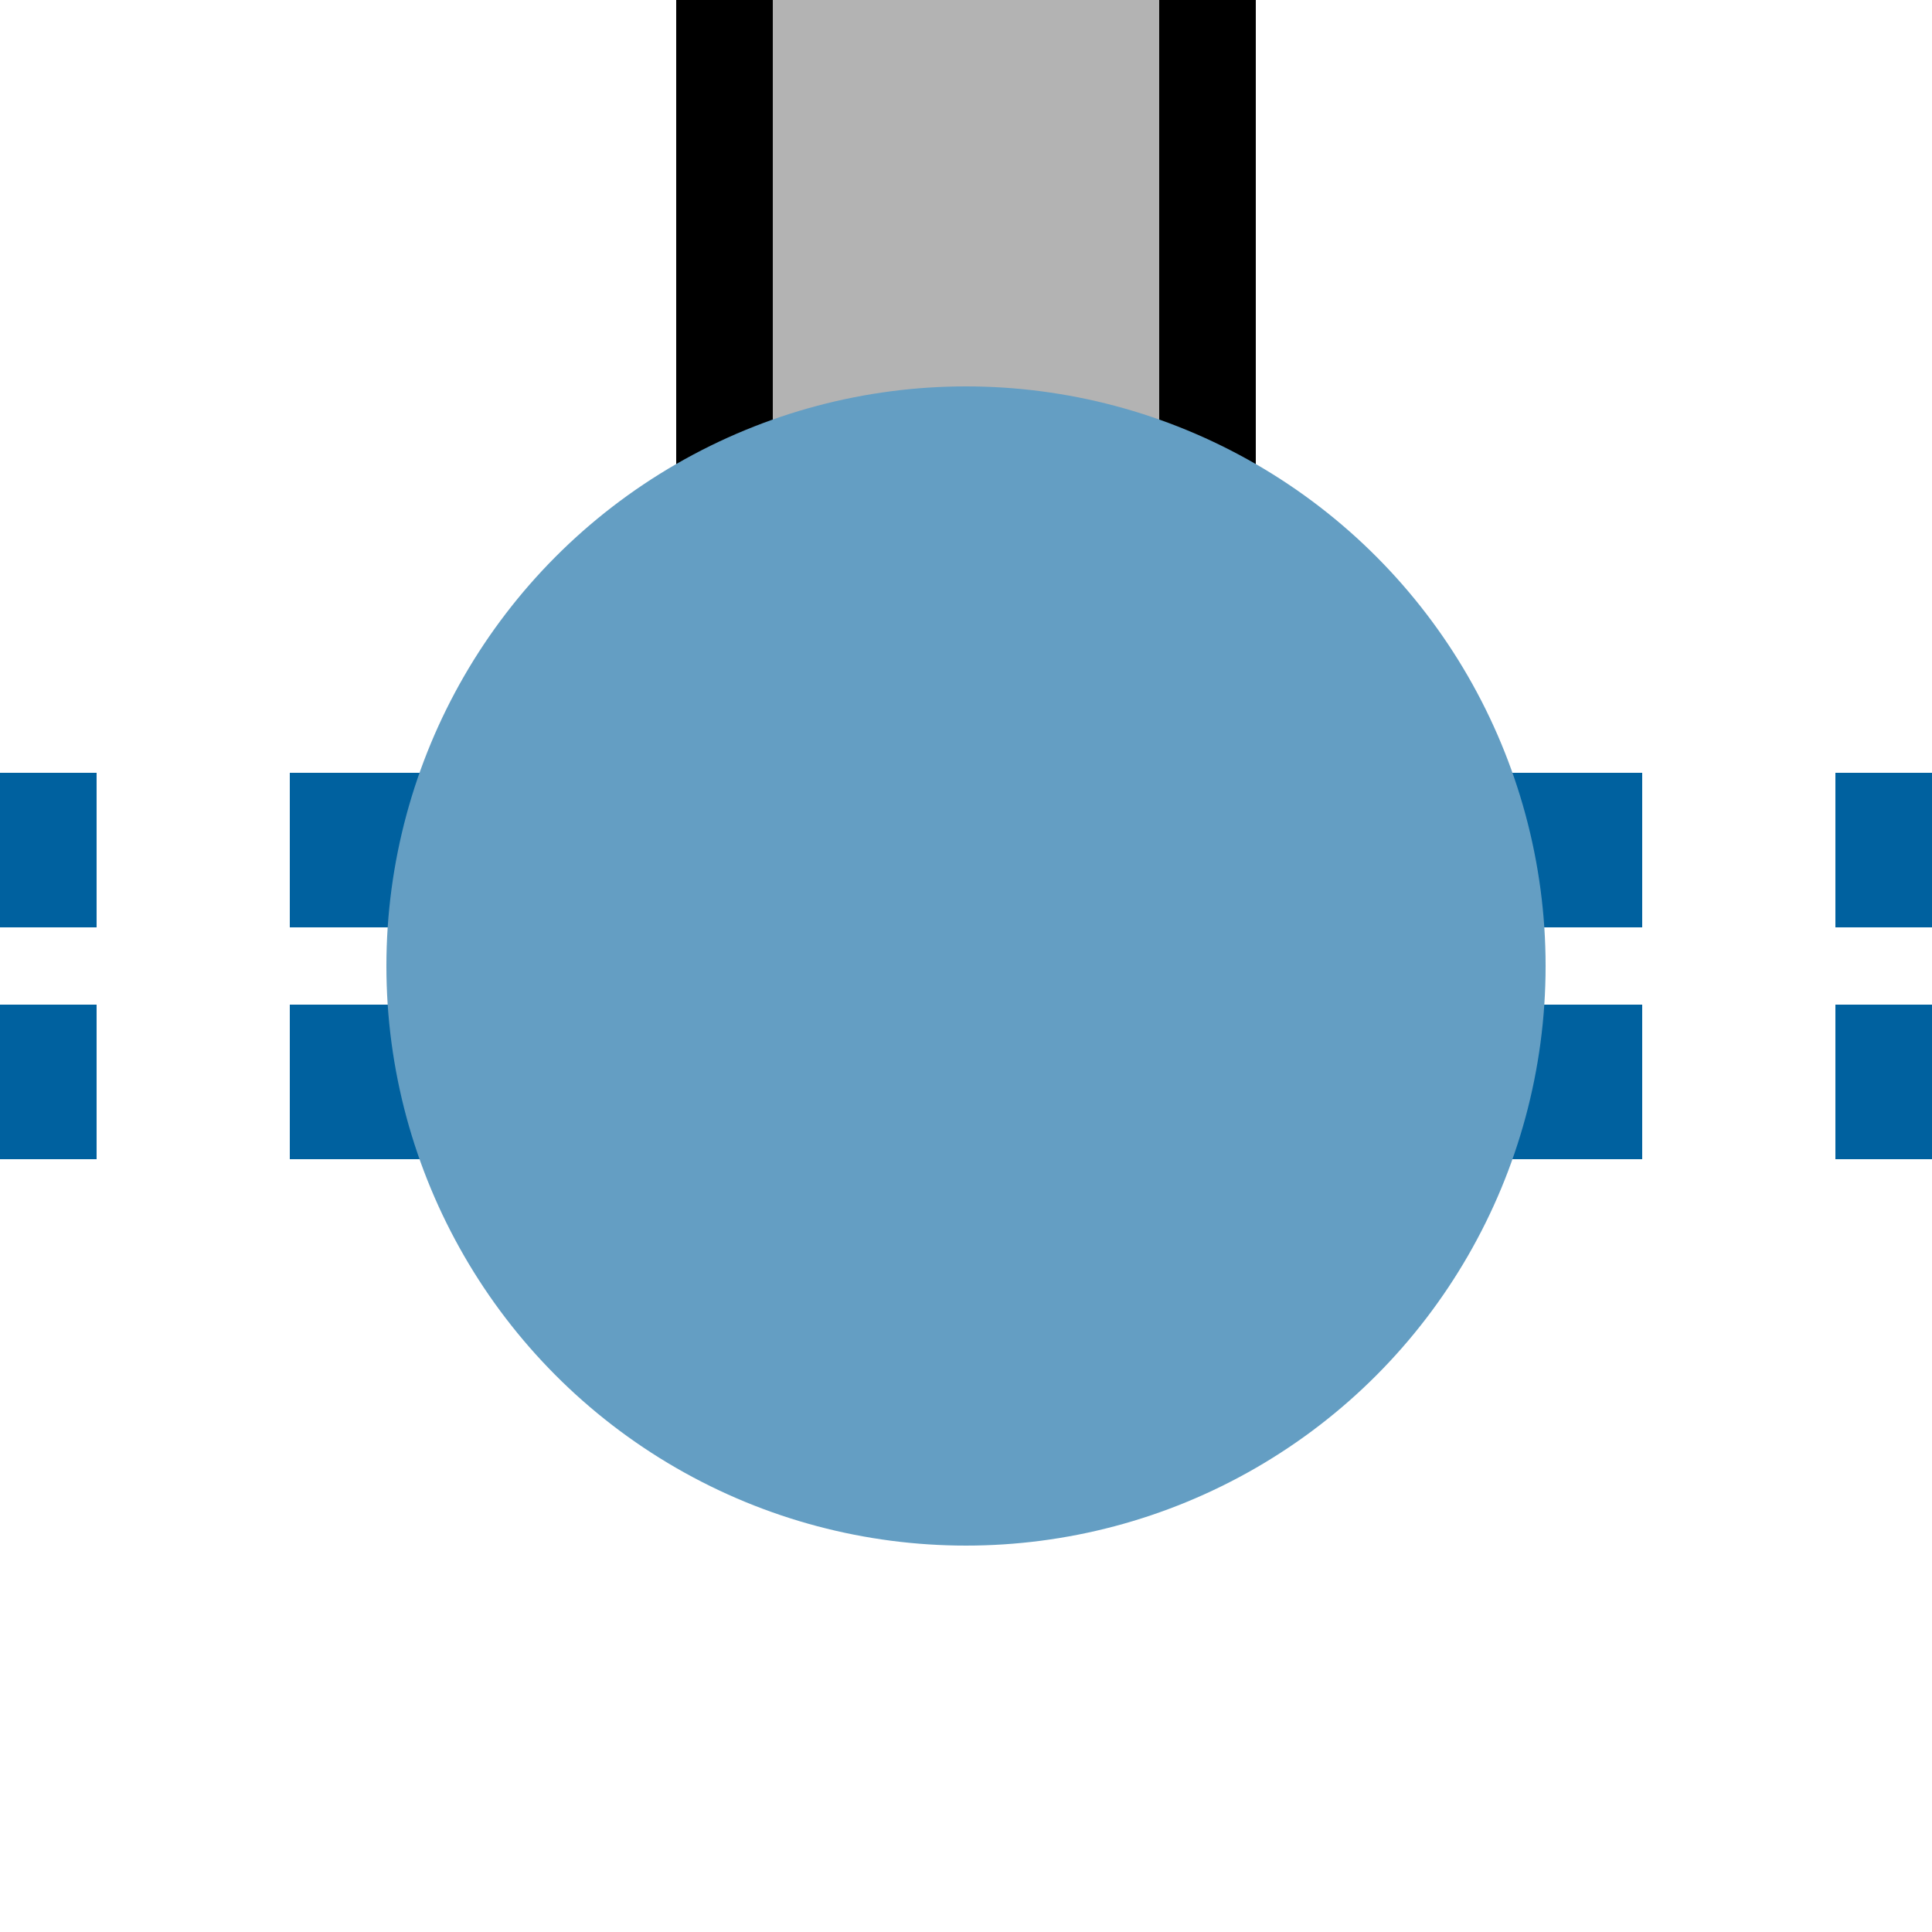
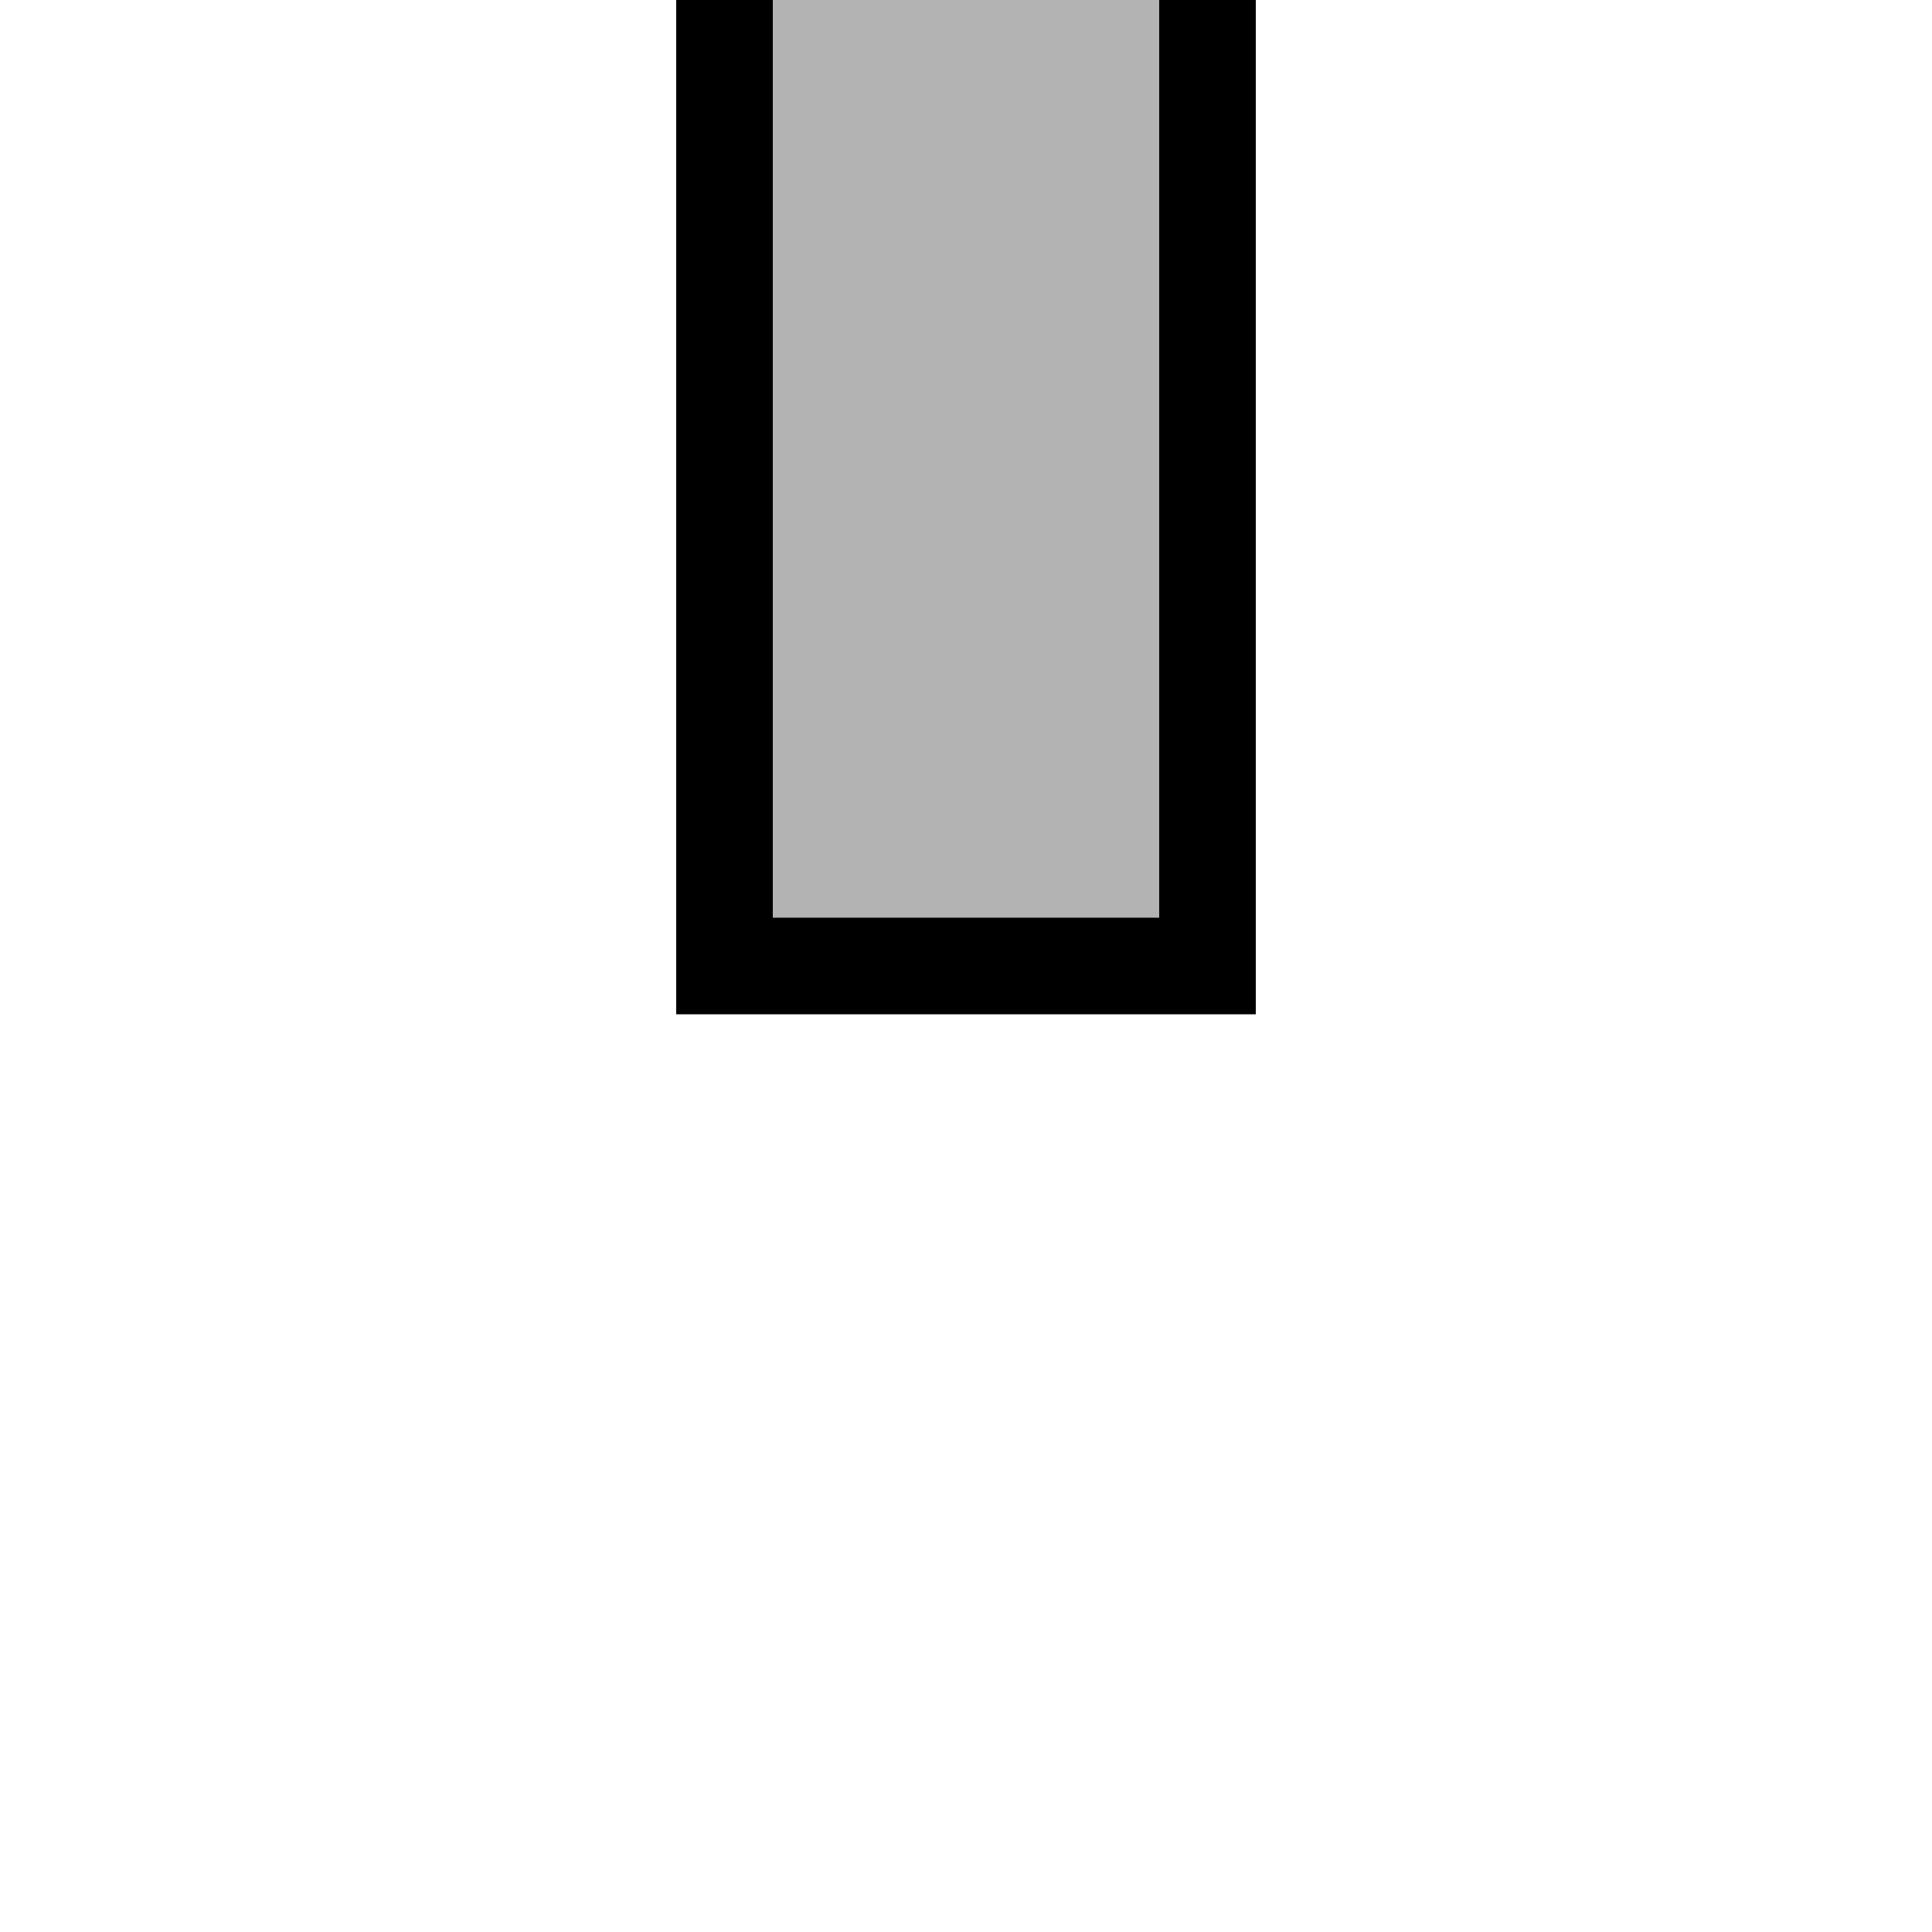
<svg xmlns="http://www.w3.org/2000/svg" width="500" height="500">
  <title>etXBHF-Lq denim</title>
  <path fill="#B3B3B3" stroke="#000" d="M 187.5,0 V 250 H 312.5 V 0" stroke-width="25" />
-   <path stroke="#00619F" d="M 525,220 H 0 m 525,60 H 0" stroke-width="40" stroke-dasharray="50" />
-   <circle fill="#649EC3" cx="250" cy="250" r="150" />
</svg>